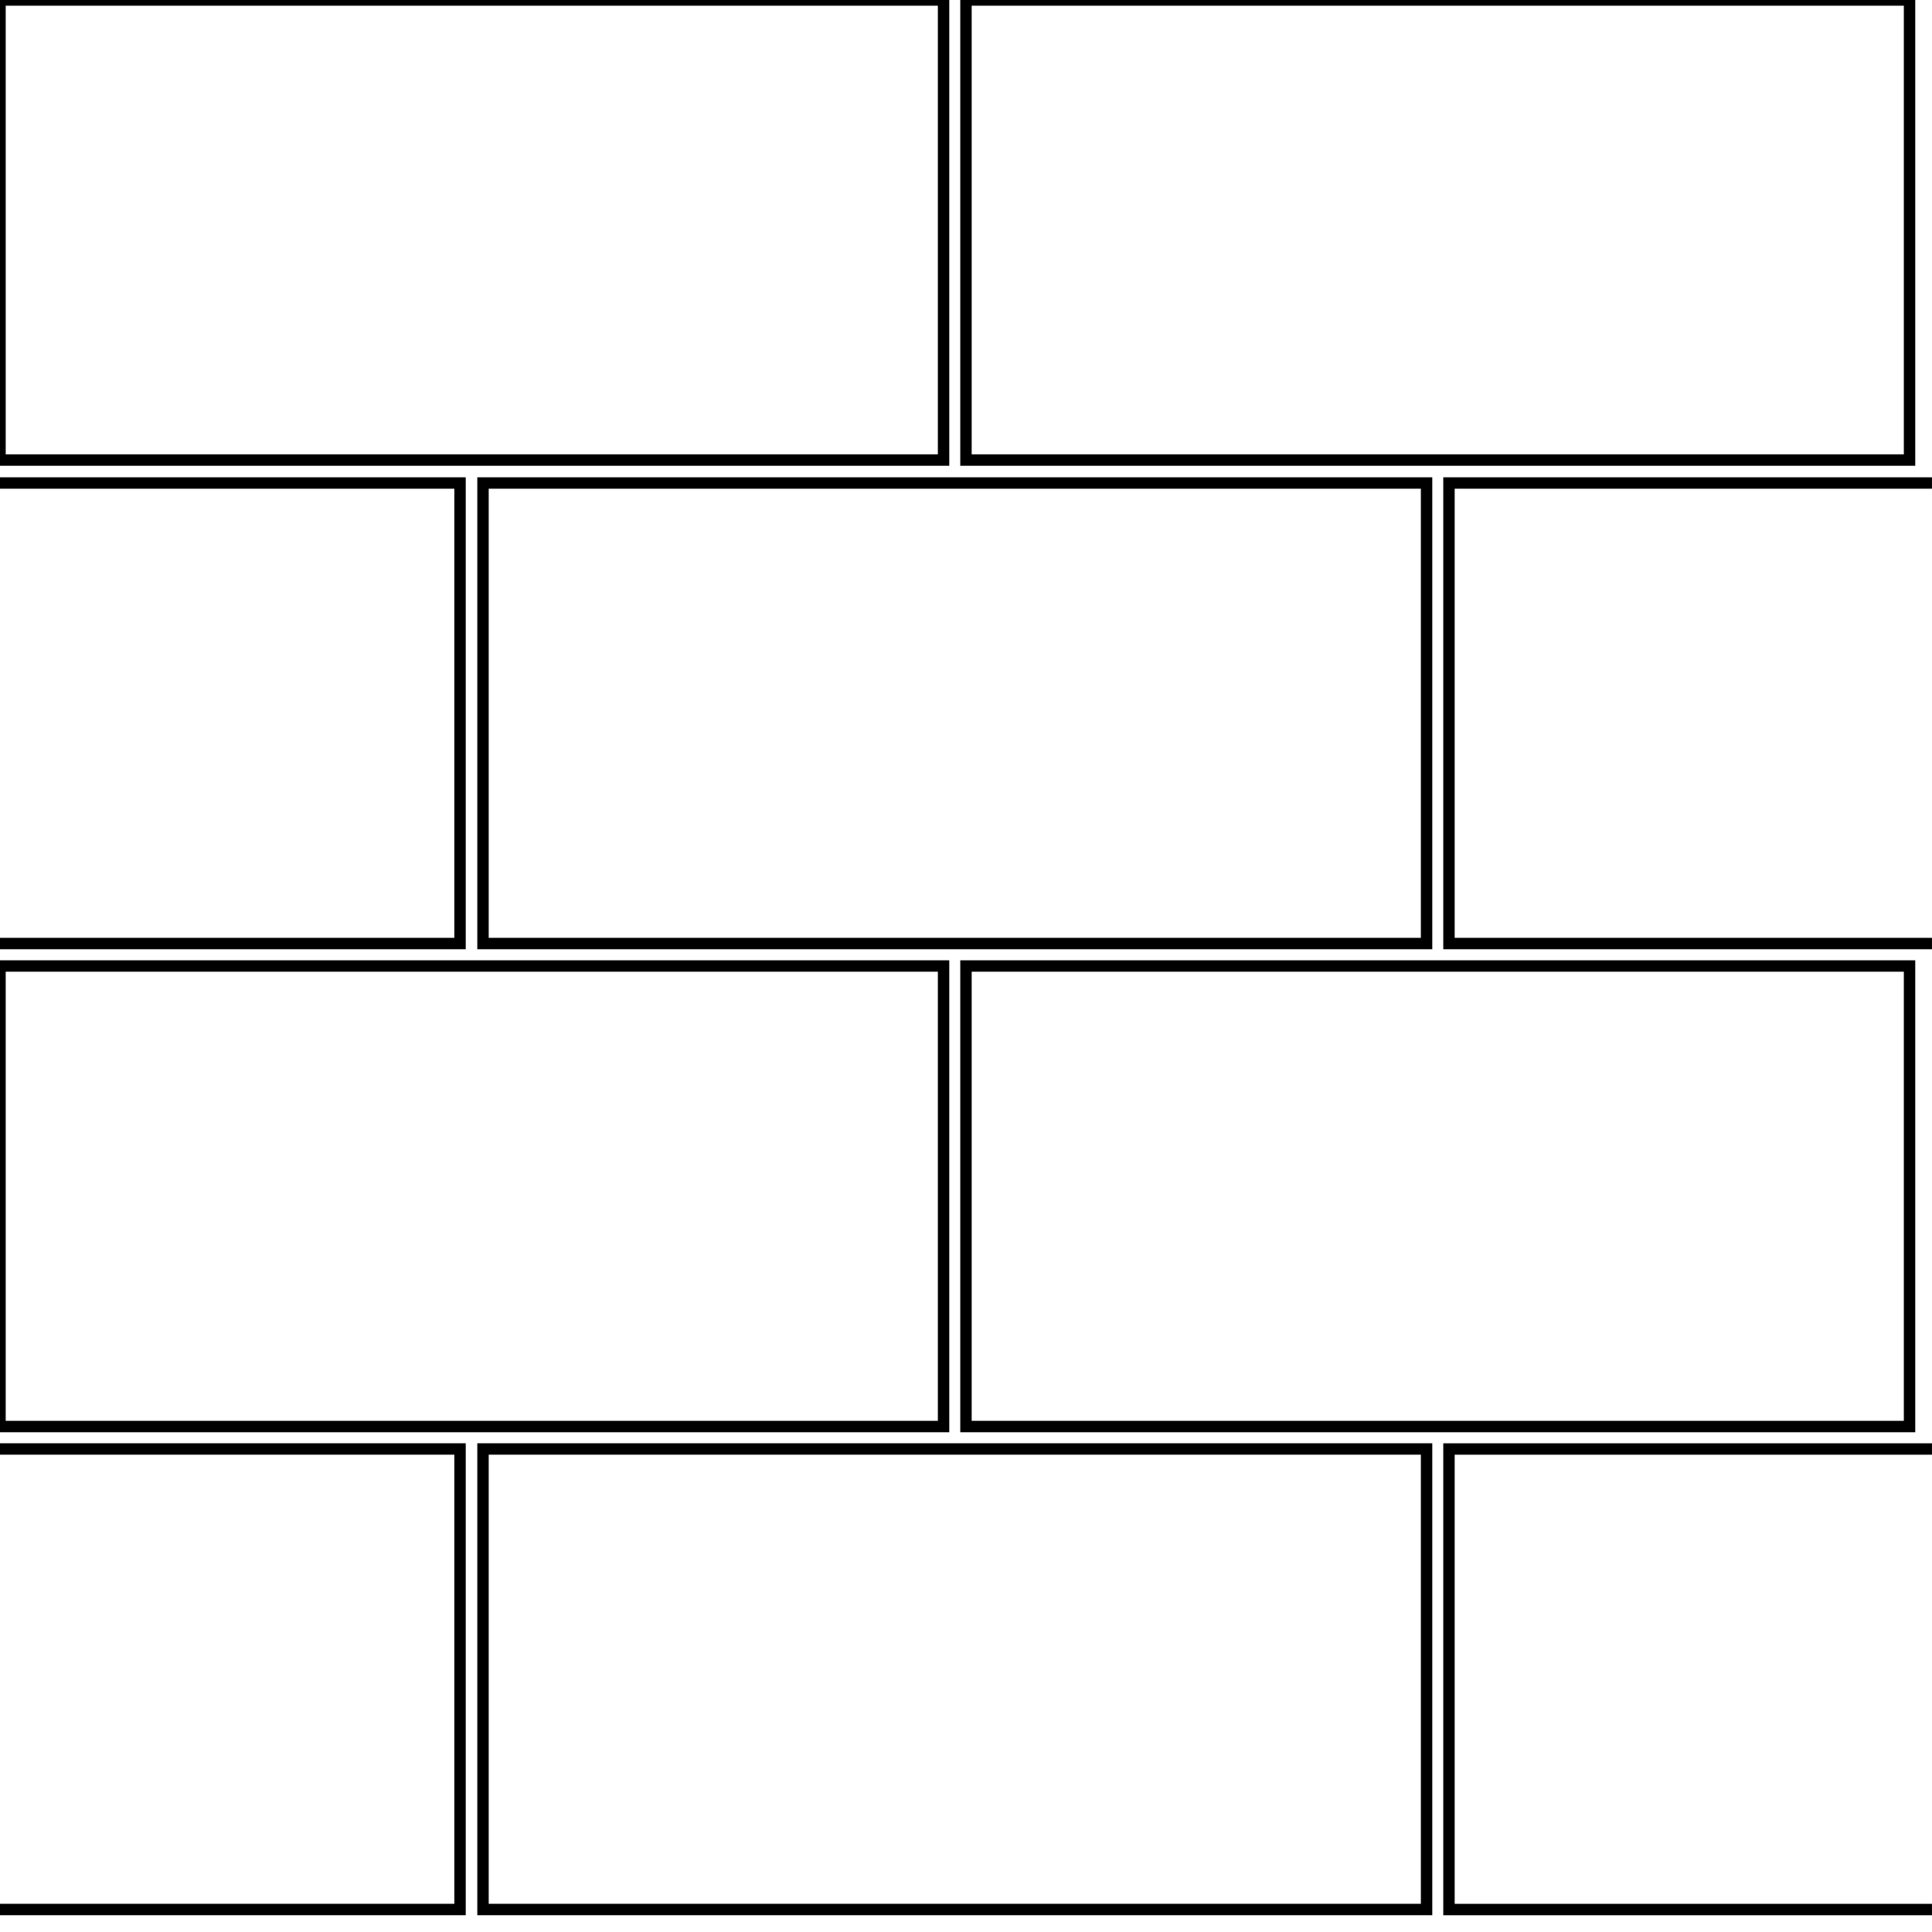
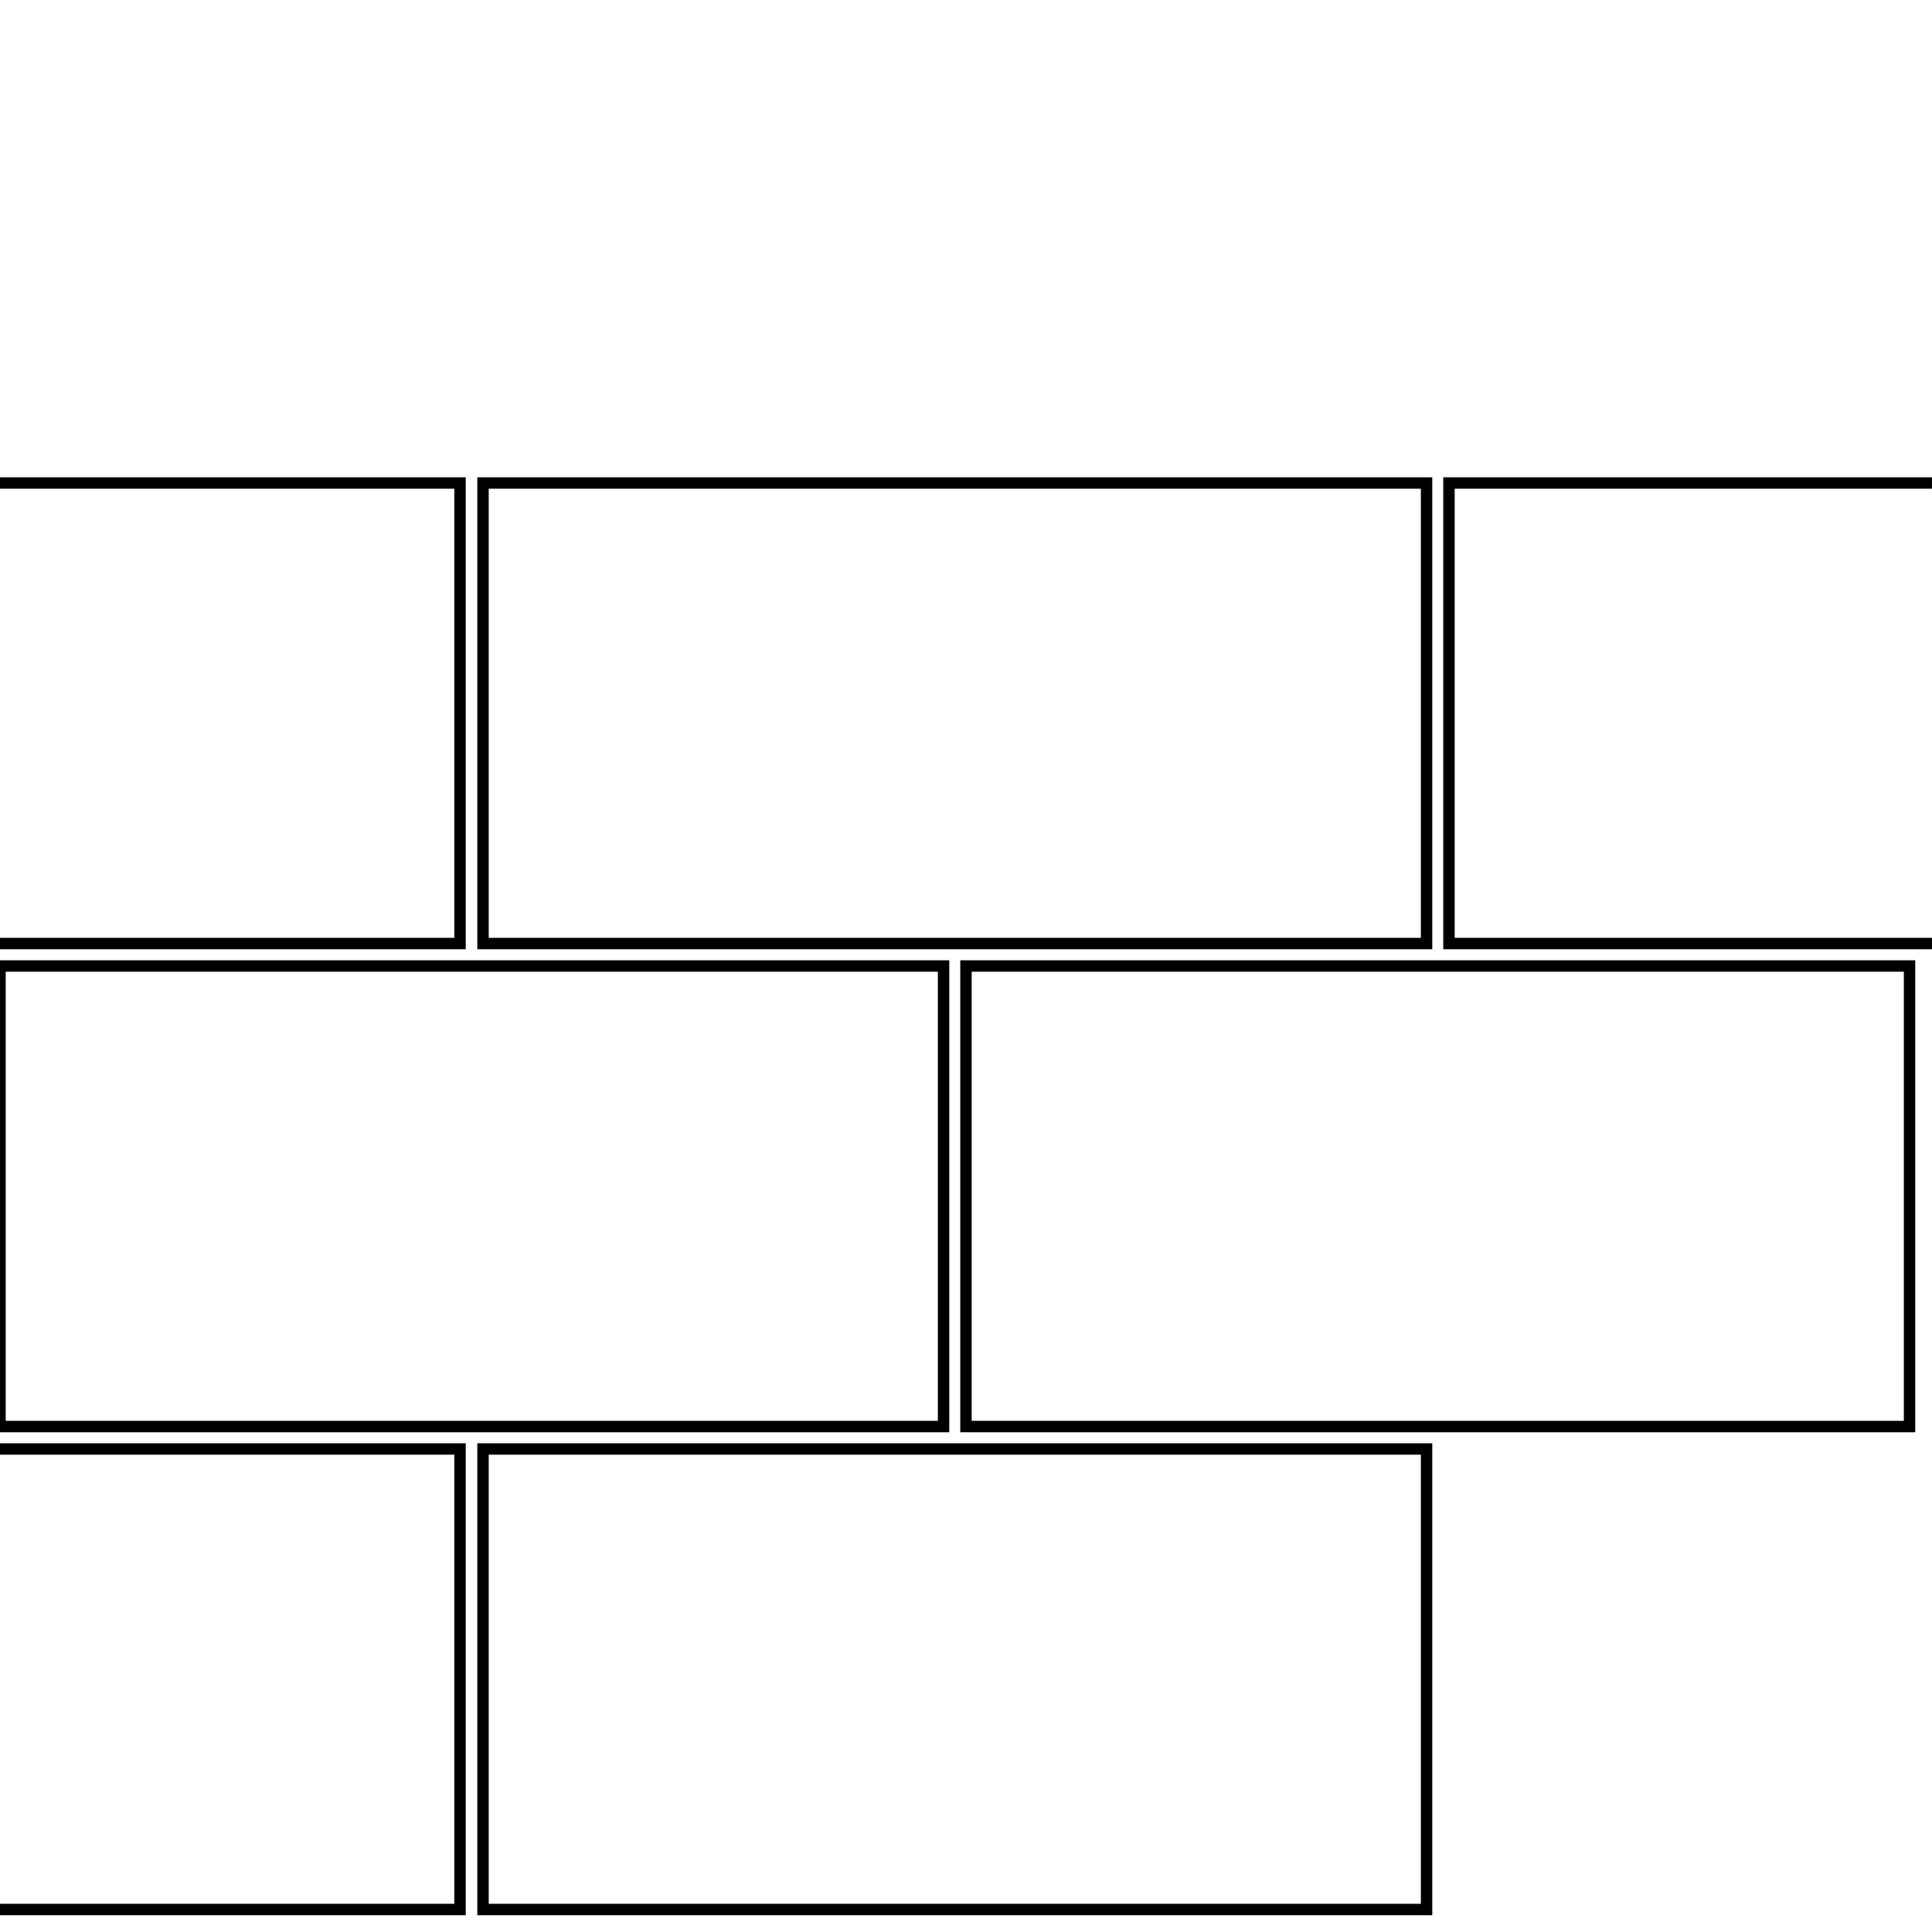
<svg xmlns="http://www.w3.org/2000/svg" viewBox="0 0 64 64" version="1.1" id="svg2" height="64" width="64">
  <defs id="defs4">
    <clipPath id="clip1">
-       <path d="M 12.539,411 68,411 l 0,2 -55.461,0 z m 0,0" id="path8148" />
+       <path d="M 12.539,411 68,411 z m 0,0" id="path8148" />
    </clipPath>
    <clipPath id="clip2">
      <path d="M 12.539,468 124,468 l 0,2 -111.461,0 z m 0,0" id="path8151" />
    </clipPath>
    <clipPath id="clip3">
      <path d="M 12.539,525 68,525 l 0,2 -55.461,0 z m 0,0" id="path8154" />
    </clipPath>
    <clipPath id="clip4">
      <path d="M 12.539,408 124,408 l 0,2 -111.461,0 z m 0,0" id="path8157" />
    </clipPath>
    <clipPath id="clip5">
-       <path d="M 12.539,465 68,465 l 0,2 -55.461,0 z m 0,0" id="path8160" />
-     </clipPath>
+       </clipPath>
    <clipPath id="clip6">
      <path d="M 12.539,522 124,522 l 0,2 -111.461,0 z m 0,0" id="path8163" />
    </clipPath>
    <clipPath id="clip7">
      <path d="M 12.539,579 68,579 l 0,2 -55.461,0 z m 0,0" id="path8166" />
    </clipPath>
    <clipPath id="clip8">
      <path d="M 12.539,354 241,354 l 0,228.5 -228.461,0 z m 0,0" id="path8169" />
    </clipPath>
  </defs>
  <g id="layer2">
-     <path id="path8461" d="m 31.257,0 0,15.24 L 0,15.24 0,0 Z" style="fill:none;fill-rule:evenodd;stroke:#000000;stroke-width:0.378;stroke-linecap:butt;stroke-linejoin:miter;stroke-miterlimit:4;stroke-dasharray:none;stroke-opacity:1" />
-     <path id="path8463" d="m 31.999,0 0,15.24 31.257,0 0,-15.24 z" style="fill:none;fill-rule:evenodd;stroke:#000000;stroke-width:0.378;stroke-linecap:butt;stroke-linejoin:miter;stroke-miterlimit:4;stroke-dasharray:none;stroke-opacity:1" />
    <path id="path8467" d="m 63.999,31.256 -16,0 0,-15.256 16,0" style="fill:none;fill-rule:evenodd;stroke:#000000;stroke-width:0.378;stroke-linecap:butt;stroke-linejoin:miter;stroke-miterlimit:4;stroke-dasharray:none;stroke-opacity:1" />
    <path id="path8469" d="m 0,16 15.239,0 0,15.256 -15.239,0" style="fill:none;fill-rule:evenodd;stroke:#000000;stroke-width:0.378;stroke-linecap:butt;stroke-linejoin:miter;stroke-opacity:1;stroke-miterlimit:4;stroke-dasharray:none" />
    <path id="path8471" d="m 0,32 31.257,0 0,15.256 -31.257,0 z" style="fill:none;fill-rule:evenodd;stroke:#000000;stroke-width:0.378;stroke-linecap:butt;stroke-linejoin:miter;stroke-miterlimit:4;stroke-dasharray:none;stroke-opacity:1" />
    <path id="path8473" d="m 0,47.999 15.239,0 0,15.256 -15.239,0" style="fill:none;fill-rule:evenodd;stroke:#000000;stroke-width:0.378;stroke-linecap:butt;stroke-linejoin:miter;stroke-opacity:1;stroke-miterlimit:4;stroke-dasharray:none" />
    <path id="rect8477" d="m 16,16 31.257,0 0,15.256 -31.257,0 z" style="opacity:1;fill:none;fill-opacity:0.619;fill-rule:nonzero;stroke:#000000;stroke-width:0.378;stroke-linecap:butt;stroke-linejoin:miter;stroke-miterlimit:4;stroke-dasharray:none;stroke-opacity:1" />
    <path id="rect8479" d="m 31.999,32 31.257,0 0,15.256 -31.257,0 z" style="opacity:1;fill:none;fill-opacity:0.619;fill-rule:nonzero;stroke:#000000;stroke-width:0.378;stroke-linecap:butt;stroke-linejoin:miter;stroke-miterlimit:4;stroke-dasharray:none;stroke-opacity:1" />
    <path id="rect8481" d="m 16,47.999 31.257,0 0,15.256 -31.257,0 z" style="opacity:1;fill:none;fill-opacity:0.619;fill-rule:nonzero;stroke:#000000;stroke-width:0.378;stroke-linecap:butt;stroke-linejoin:miter;stroke-miterlimit:4;stroke-dasharray:none;stroke-opacity:1" />
-     <path style="fill:none;fill-rule:evenodd;stroke:#000000;stroke-width:0.378;stroke-linecap:butt;stroke-linejoin:miter;stroke-miterlimit:4;stroke-dasharray:none;stroke-opacity:1" d="m 63.999,63.256 -16,0 0,-15.256 16,0" id="path8486" />
  </g>
</svg>